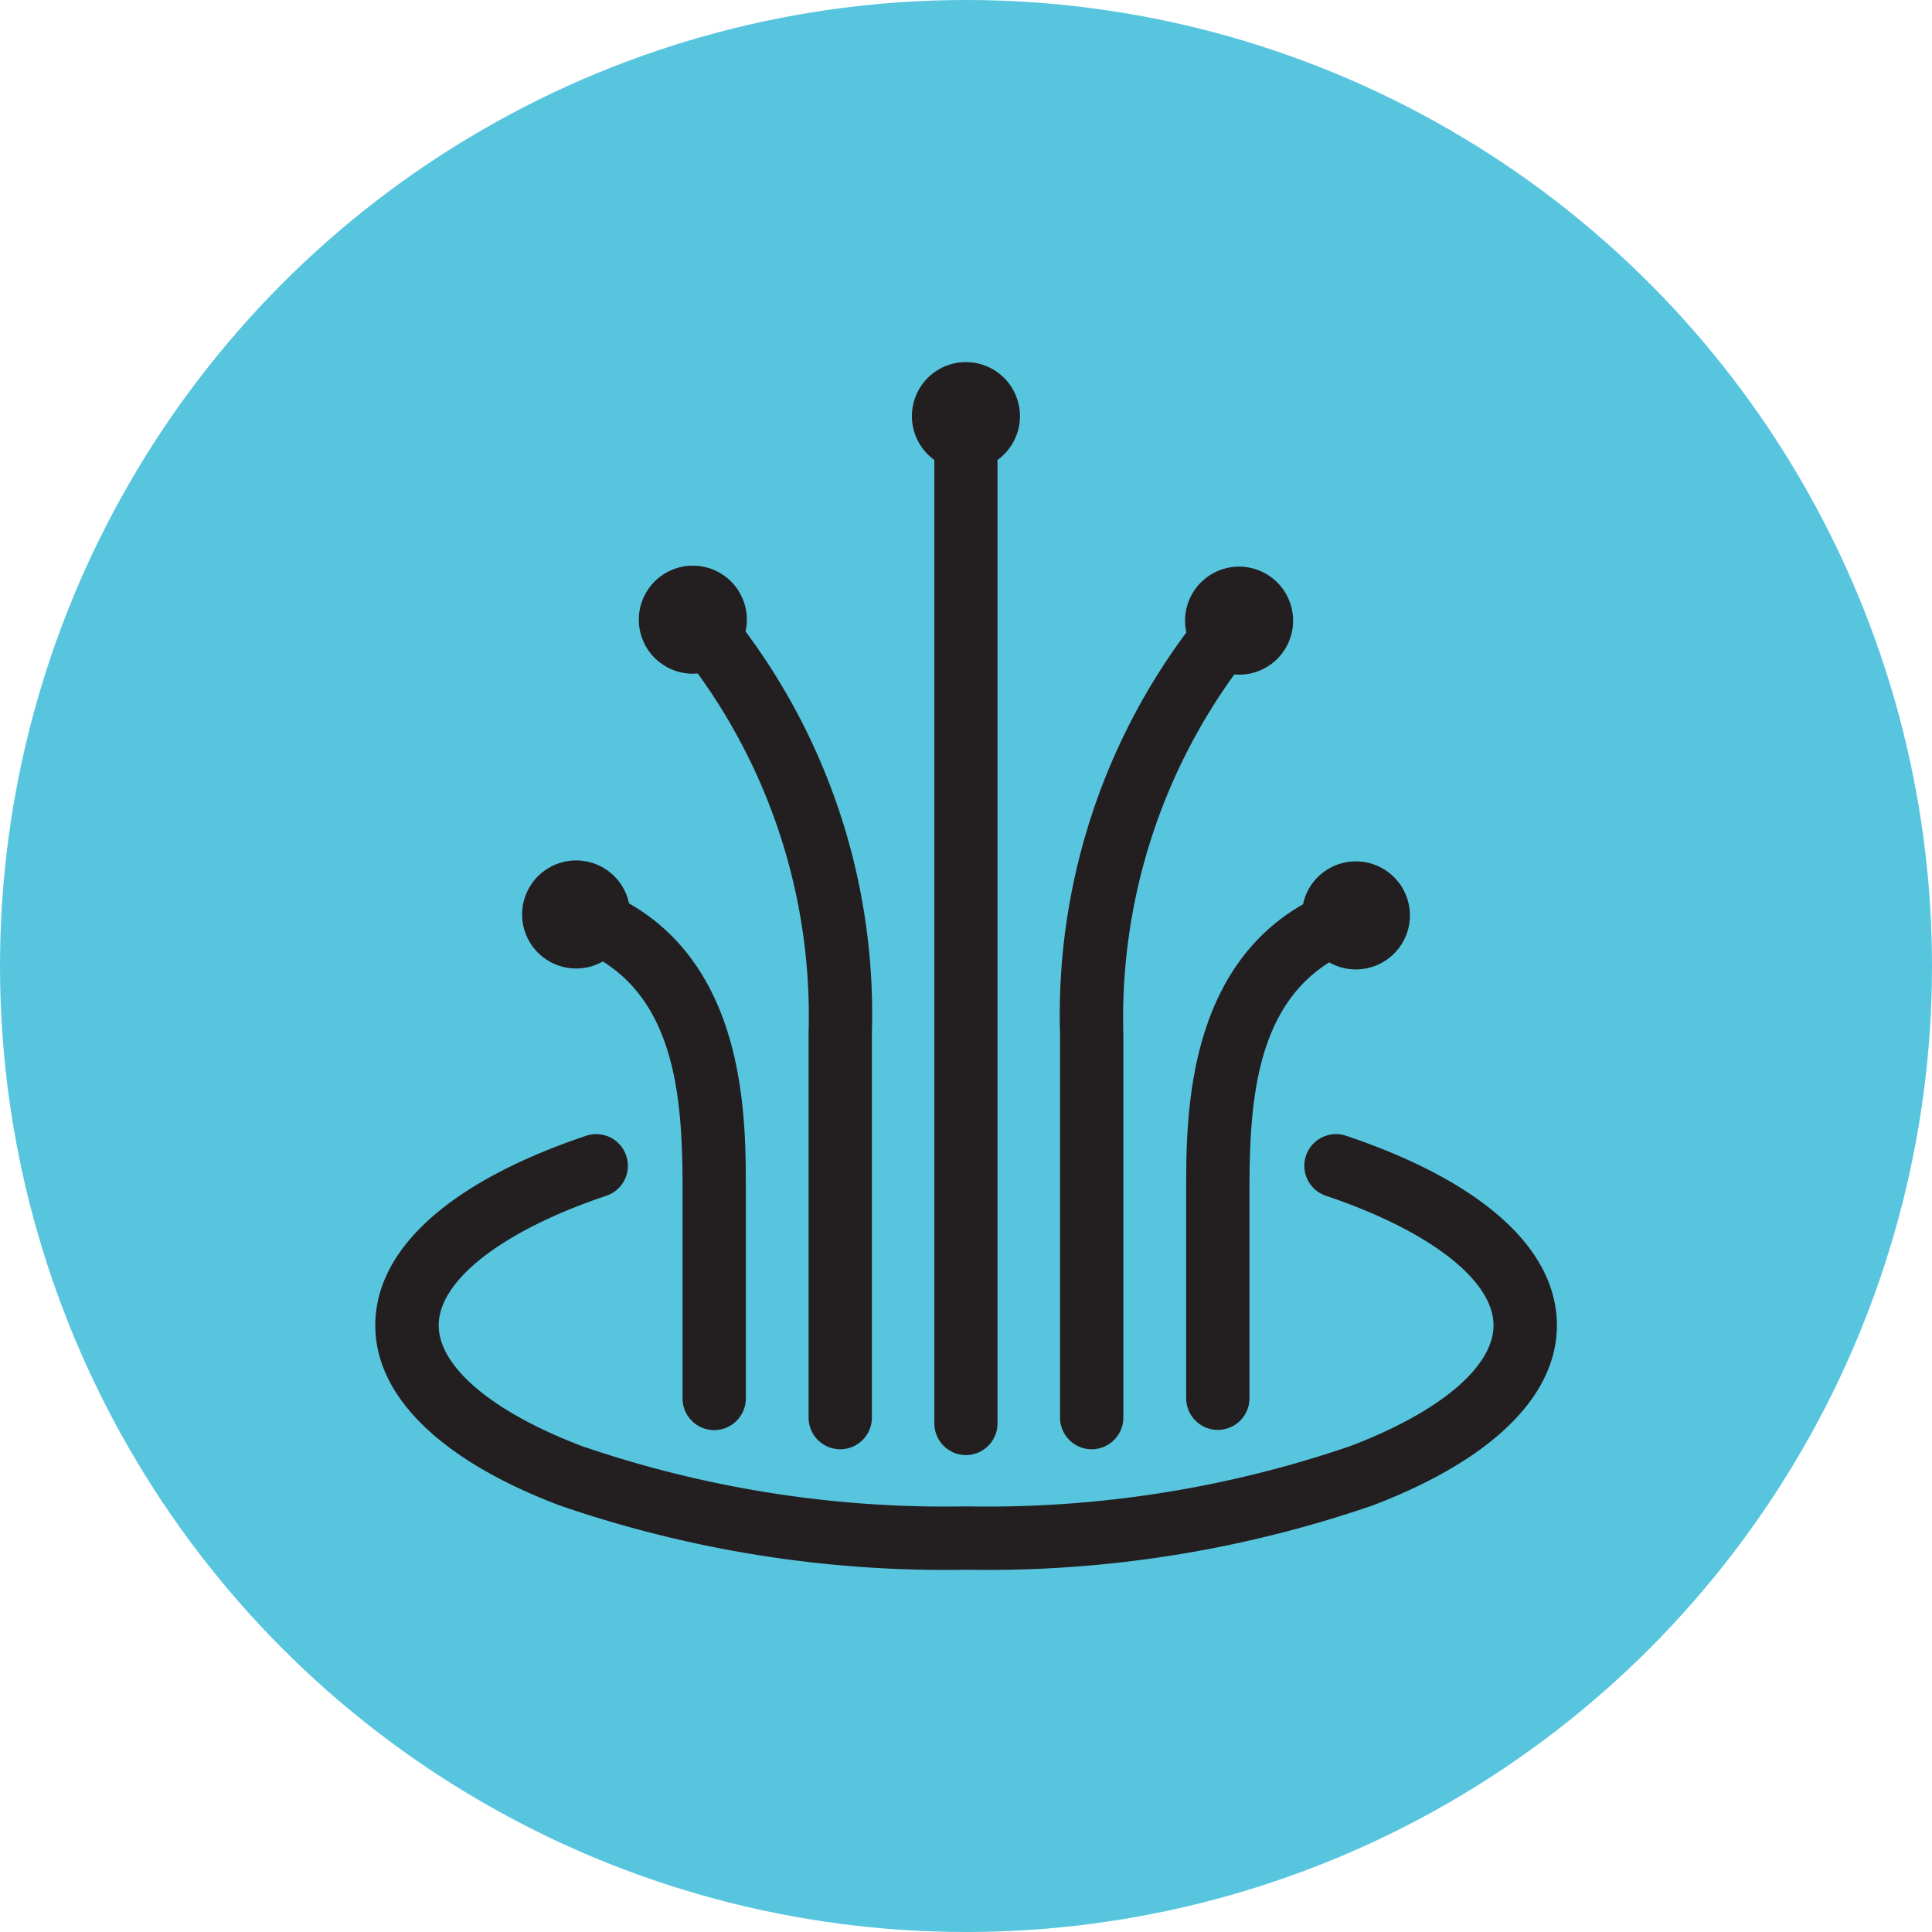
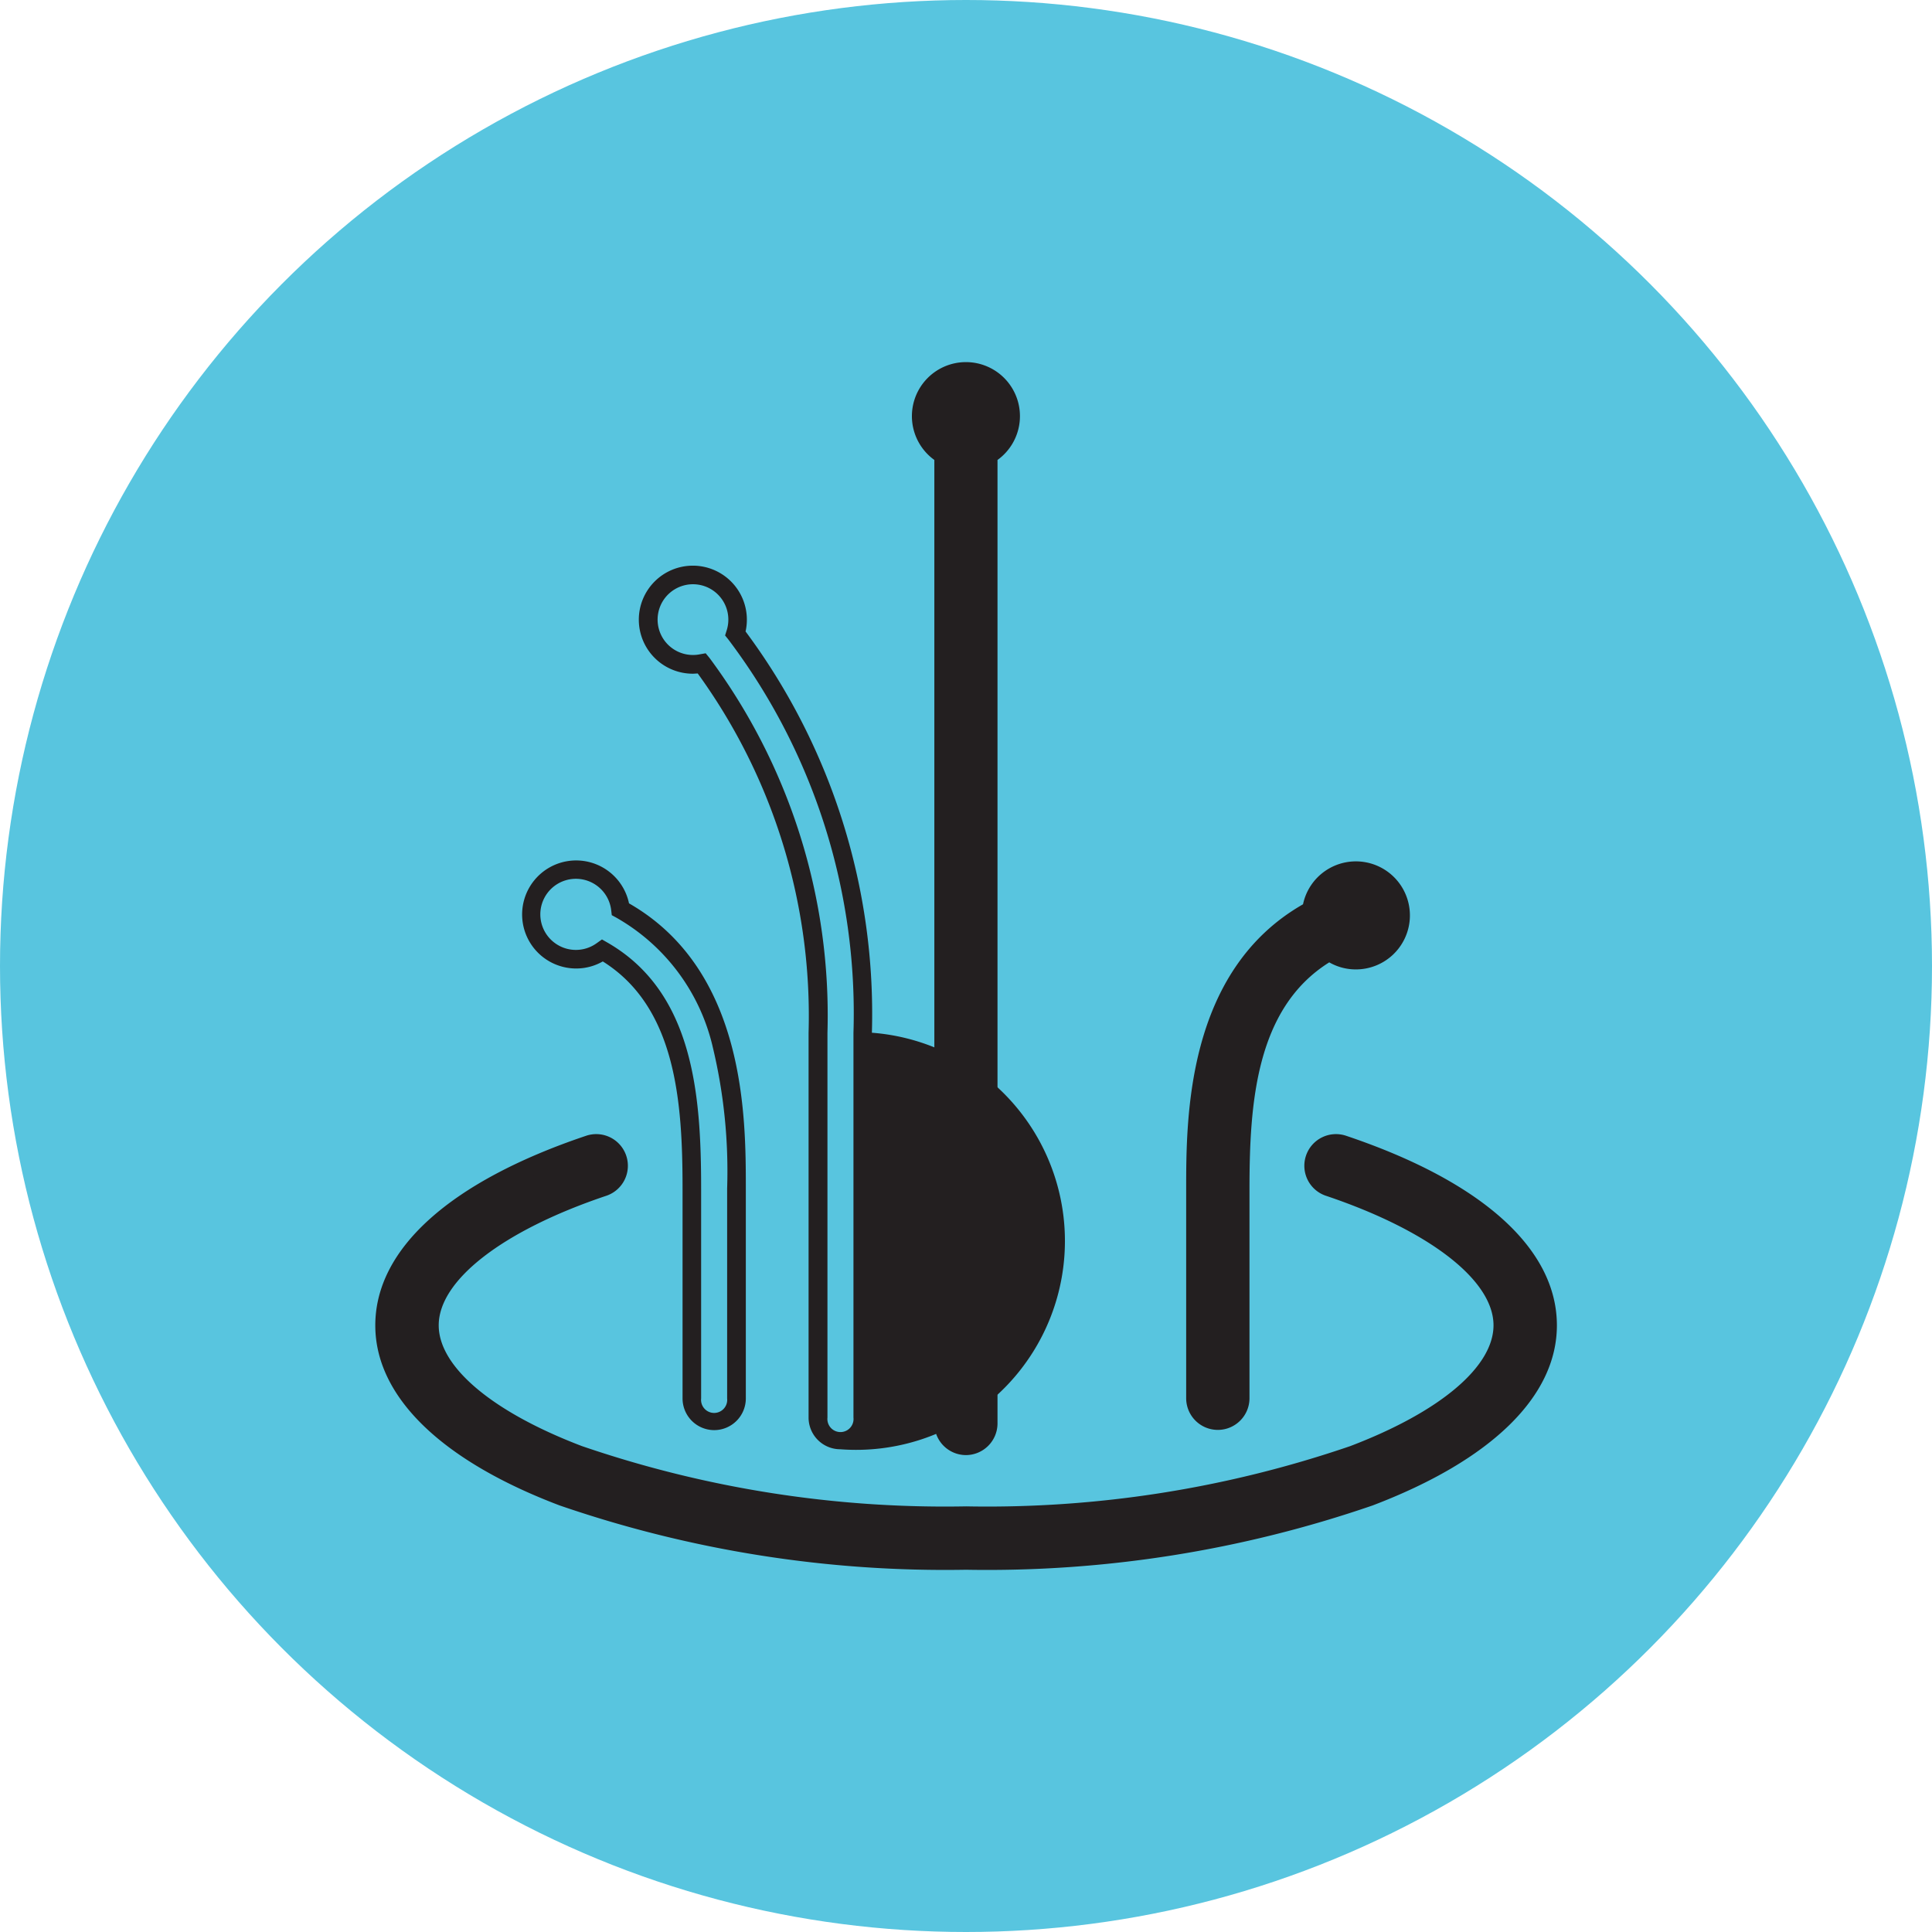
<svg xmlns="http://www.w3.org/2000/svg" width="52" height="52" viewBox="0 0 52 52">
  <g transform="translate(-105 -43)">
    <g transform="translate(105.218 64)">
      <circle cx="26" cy="26" r="26" transform="translate(-0.218 -21)" fill="#58c5df" />
      <g transform="translate(10.133 -11)">
        <path d="M25.806,127.207a.6.6,0,1,0-.384,1.141c2.926.985,4.673,2.375,4.673,3.72,0,1.243-1.465,2.514-4.02,3.486a30.385,30.385,0,0,1-10.426,1.638,30.385,30.385,0,0,1-10.426-1.638c-2.554-.972-4.02-2.242-4.02-3.486,0-1.345,1.747-2.735,4.674-3.72a.6.6,0,0,0-.384-1.141C1.951,128.4,0,130.125,0,132.068c0,1.8,1.7,3.434,4.8,4.611a31.6,31.6,0,0,0,10.854,1.716A31.6,31.6,0,0,0,26.5,136.678c3.092-1.177,4.8-2.814,4.8-4.611,0-1.943-1.951-3.669-5.493-4.861" transform="translate(0 -106.395)" fill="#231f20" />
        <path d="M15.649,138.645a31.853,31.853,0,0,1-10.943-1.733C1.51,135.7-.25,133.975-.25,132.068c0-2.058,2.011-3.869,5.664-5.1a.852.852,0,1,1,.543,1.615c-2.778.935-4.5,2.269-4.5,3.483,0,1.117,1.442,2.333,3.858,3.252a30.132,30.132,0,0,0,10.337,1.621,30.132,30.132,0,0,0,10.337-1.621c2.416-.919,3.858-2.135,3.858-3.252,0-1.214-1.725-2.548-4.5-3.483a.852.852,0,1,1,.543-1.615c3.652,1.229,5.663,3.039,5.663,5.1,0,1.908-1.76,3.628-4.956,4.845A31.852,31.852,0,0,1,15.649,138.645ZM5.685,127.425a.353.353,0,0,0-.112.019C2.141,128.6.25,130.241.25,132.068c0,1.686,1.646,3.24,4.634,4.377a31.349,31.349,0,0,0,10.765,1.7,31.348,31.348,0,0,0,10.765-1.7c2.988-1.137,4.634-2.692,4.634-4.377,0-1.827-1.89-3.469-5.323-4.624a.352.352,0,1,0-.224.667,11.792,11.792,0,0,1,3.51,1.766,2.96,2.96,0,0,1,1.334,2.19,2.768,2.768,0,0,1-1.138,2.033,10.207,10.207,0,0,1-3.043,1.686,30.636,30.636,0,0,1-10.515,1.654,30.636,30.636,0,0,1-10.515-1.654A10.207,10.207,0,0,1,2.092,134.1a2.768,2.768,0,0,1-1.138-2.033,2.96,2.96,0,0,1,1.334-2.191,11.8,11.8,0,0,1,3.51-1.766.352.352,0,0,0-.112-.685Z" transform="translate(0 -106.395)" fill="#231f20" />
        <path d="M133.566,90.792v5.62a.6.6,0,0,0,1.2,0v-5.62c0-2.468.2-5.147,2.4-6.407a1.2,1.2,0,1,0-.484-1.109c-3.12,1.7-3.122,5.565-3.122,7.516" transform="translate(-111.741 -68.778)" fill="#231f20" />
        <path d="M134.168,97.264a.853.853,0,0,1-.852-.852v-5.62c0-1.915,0-5.878,3.145-7.675a1.454,1.454,0,1,1,1.422,1.753,1.436,1.436,0,0,1-.716-.19c-1.978,1.237-2.147,3.8-2.147,6.113v5.62A.853.853,0,0,1,134.168,97.264Zm3.715-14.8a.953.953,0,0,0-.947.843l-.015.129-.114.062a5.412,5.412,0,0,0-2.609,3.509,14.314,14.314,0,0,0-.382,3.787v5.62a.352.352,0,0,0,.7,0v-5.62c0-2.5.2-5.287,2.528-6.624l.141-.081.131.1a.944.944,0,0,0,.563.186.954.954,0,0,0,0-1.908Z" transform="translate(-111.741 -68.778)" fill="#231f20" />
-         <path d="M25.4,84.472a1.2,1.2,0,0,0,.711-.235c2.2,1.26,2.4,3.94,2.4,6.407v5.65a.6.6,0,1,0,1.2,0v-5.65c0-1.951,0-5.82-3.122-7.516a1.2,1.2,0,1,0-1.2,1.343" transform="translate(-20.24 -68.654)" fill="#231f20" />
        <path d="M29.112,97.146a.853.853,0,0,1-.852-.852v-5.65c0-2.314-.169-4.876-2.147-6.113a1.436,1.436,0,0,1-.716.19,1.454,1.454,0,1,1,1.422-1.753c3.144,1.8,3.144,5.76,3.144,7.676v5.65A.853.853,0,0,1,29.112,97.146ZM26.091,83.939l.141.081c2.332,1.337,2.528,4.121,2.528,6.624v5.65a.352.352,0,1,0,.7,0v-5.65a14.316,14.316,0,0,0-.382-3.787,5.412,5.412,0,0,0-2.609-3.509l-.114-.062-.015-.129a.957.957,0,1,0-.384.878Z" transform="translate(-20.24 -68.654)" fill="#231f20" />
-         <path d="M113.389,56.911a.6.6,0,0,0,.6-.6V45.976a16.01,16.01,0,0,1,3.128-9.939,1.2,1.2,0,1,0-.967-1.18,1.2,1.2,0,0,0,.06.373,16.988,16.988,0,0,0-3.425,10.746V56.309a.6.6,0,0,0,.6.6" transform="translate(-94.357 -28.154)" fill="#231f20" />
-         <path d="M113.389,57.161a.853.853,0,0,1-.852-.852V45.976a17.242,17.242,0,0,1,3.4-10.8,1.441,1.441,0,0,1-.035-.317,1.454,1.454,0,1,1,1.454,1.454c-.042,0-.085,0-.128-.006a15.761,15.761,0,0,0-2.987,9.672V56.309A.853.853,0,0,1,113.389,57.161ZM117.356,33.9a.952.952,0,0,0-.906,1.25l.042.129-.085.105a16.677,16.677,0,0,0-3.37,10.59V56.309a.352.352,0,1,0,.7,0V45.976a16.19,16.19,0,0,1,3.181-10.093l.095-.121.151.03a.97.97,0,0,0,.188.019.954.954,0,1,0,0-1.908Z" transform="translate(-94.357 -28.154)" fill="#231f20" />
-         <path d="M44.636,35.912a1.2,1.2,0,0,0,.241-.024A15.945,15.945,0,0,1,48,45.828V56.184a.6.6,0,1,0,1.2,0V45.828A16.989,16.989,0,0,0,45.78,35.081a1.2,1.2,0,1,0-1.144.831" transform="translate(-36.336 -28.029)" fill="#231f20" />
-         <path d="M48.6,57.036a.853.853,0,0,1-.852-.852V45.828a15.7,15.7,0,0,0-2.983-9.672c-.044,0-.088.006-.132.006a1.454,1.454,0,1,1,1.454-1.454,1.44,1.44,0,0,1-.035.317,17.245,17.245,0,0,1,3.4,10.8V56.184A.853.853,0,0,1,48.6,57.036ZM44.978,35.612l.1.121a16.129,16.129,0,0,1,3.178,10.095V56.184a.352.352,0,1,0,.7,0V45.828a16.681,16.681,0,0,0-3.37-10.59l-.085-.106L45.542,35a.952.952,0,1,0-.716.639Z" transform="translate(-36.336 -28.029)" fill="#231f20" />
+         <path d="M48.6,57.036a.853.853,0,0,1-.852-.852V45.828a15.7,15.7,0,0,0-2.983-9.672c-.044,0-.088.006-.132.006a1.454,1.454,0,1,1,1.454-1.454,1.44,1.44,0,0,1-.035.317,17.245,17.245,0,0,1,3.4,10.8A.853.853,0,0,1,48.6,57.036ZM44.978,35.612l.1.121a16.129,16.129,0,0,1,3.178,10.095V56.184a.352.352,0,1,0,.7,0V45.828a16.681,16.681,0,0,0-3.37-10.59l-.085-.106L45.542,35a.952.952,0,1,0-.716.639Z" transform="translate(-36.336 -28.029)" fill="#231f20" />
        <path d="M89.008,2.244V28.311a.6.6,0,1,0,1.2,0V2.244a1.2,1.2,0,1,0-1.2,0" transform="translate(-73.961 0.001)" fill="#231f20" />
        <path d="M89.61,29.163a.853.853,0,0,1-.852-.852V2.379a1.454,1.454,0,1,1,1.7,0V28.311A.853.853,0,0,1,89.61,29.163Zm0-28.914a.953.953,0,0,0-.476,1.779l.124.072V28.311a.352.352,0,1,0,.7,0V2.1l.125-.072A.953.953,0,0,0,89.61.249Z" transform="translate(-73.961 0.001)" fill="#231f20" />
      </g>
    </g>
  </g>
</svg>